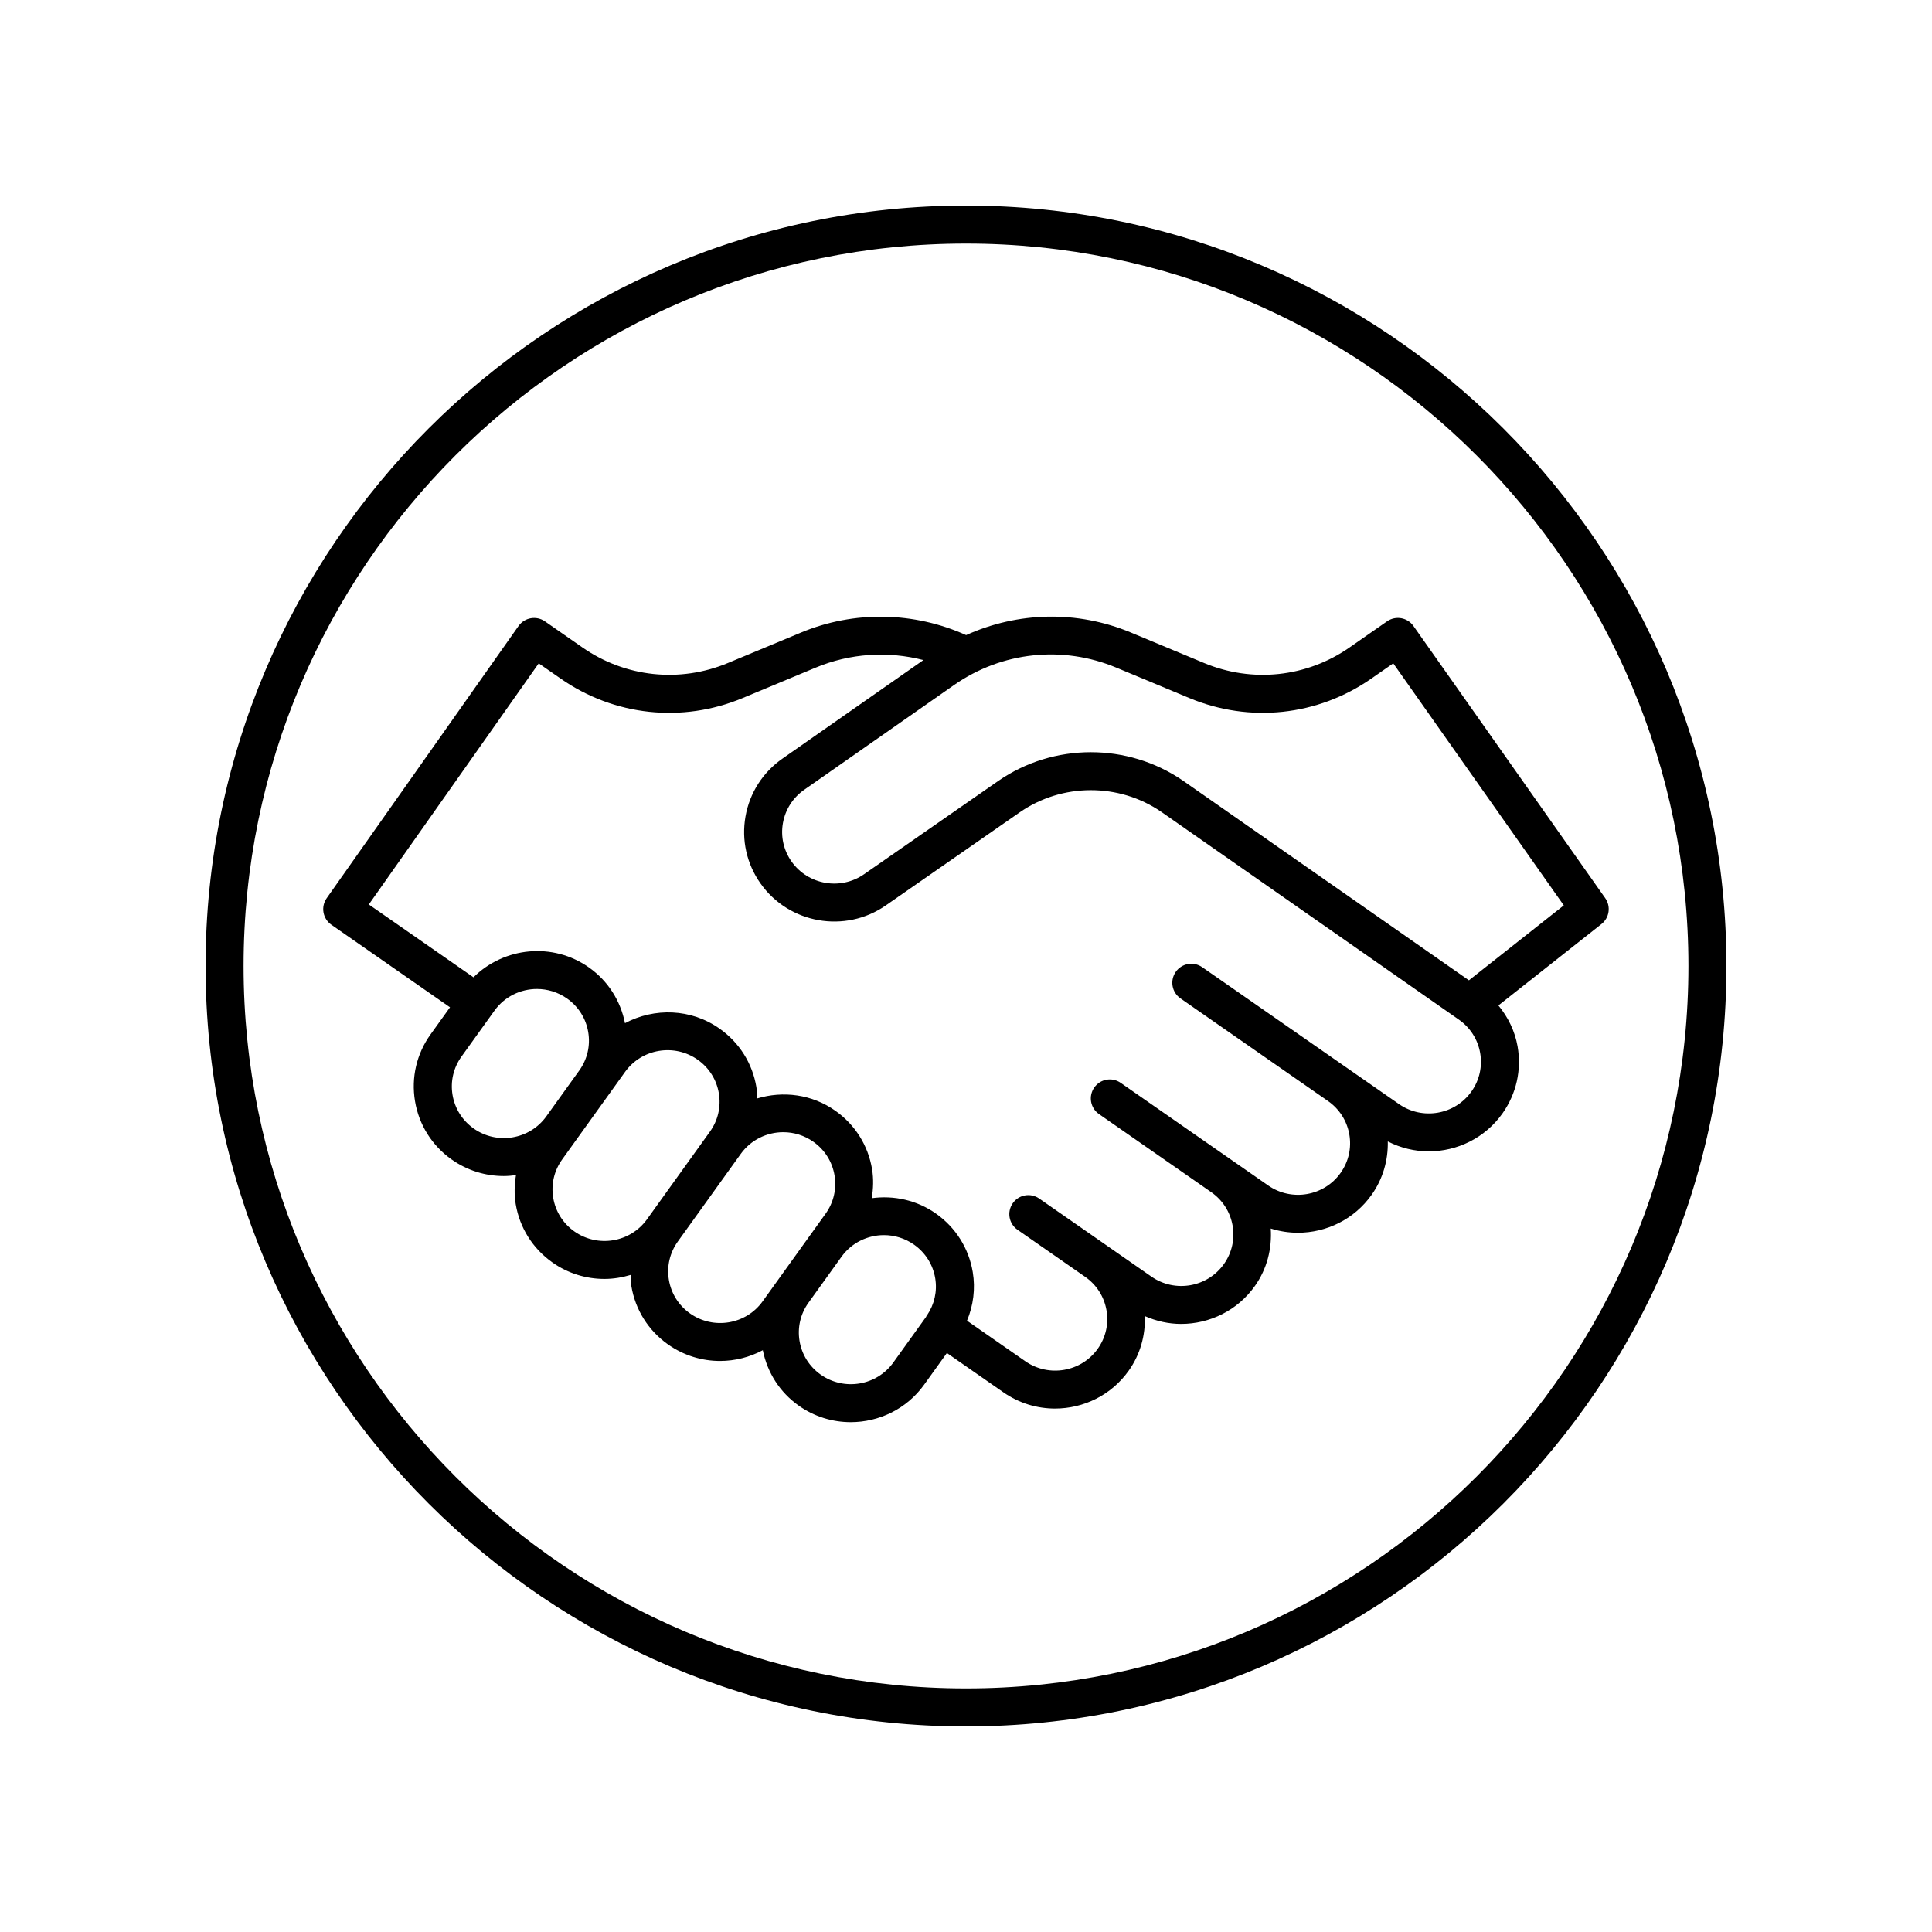
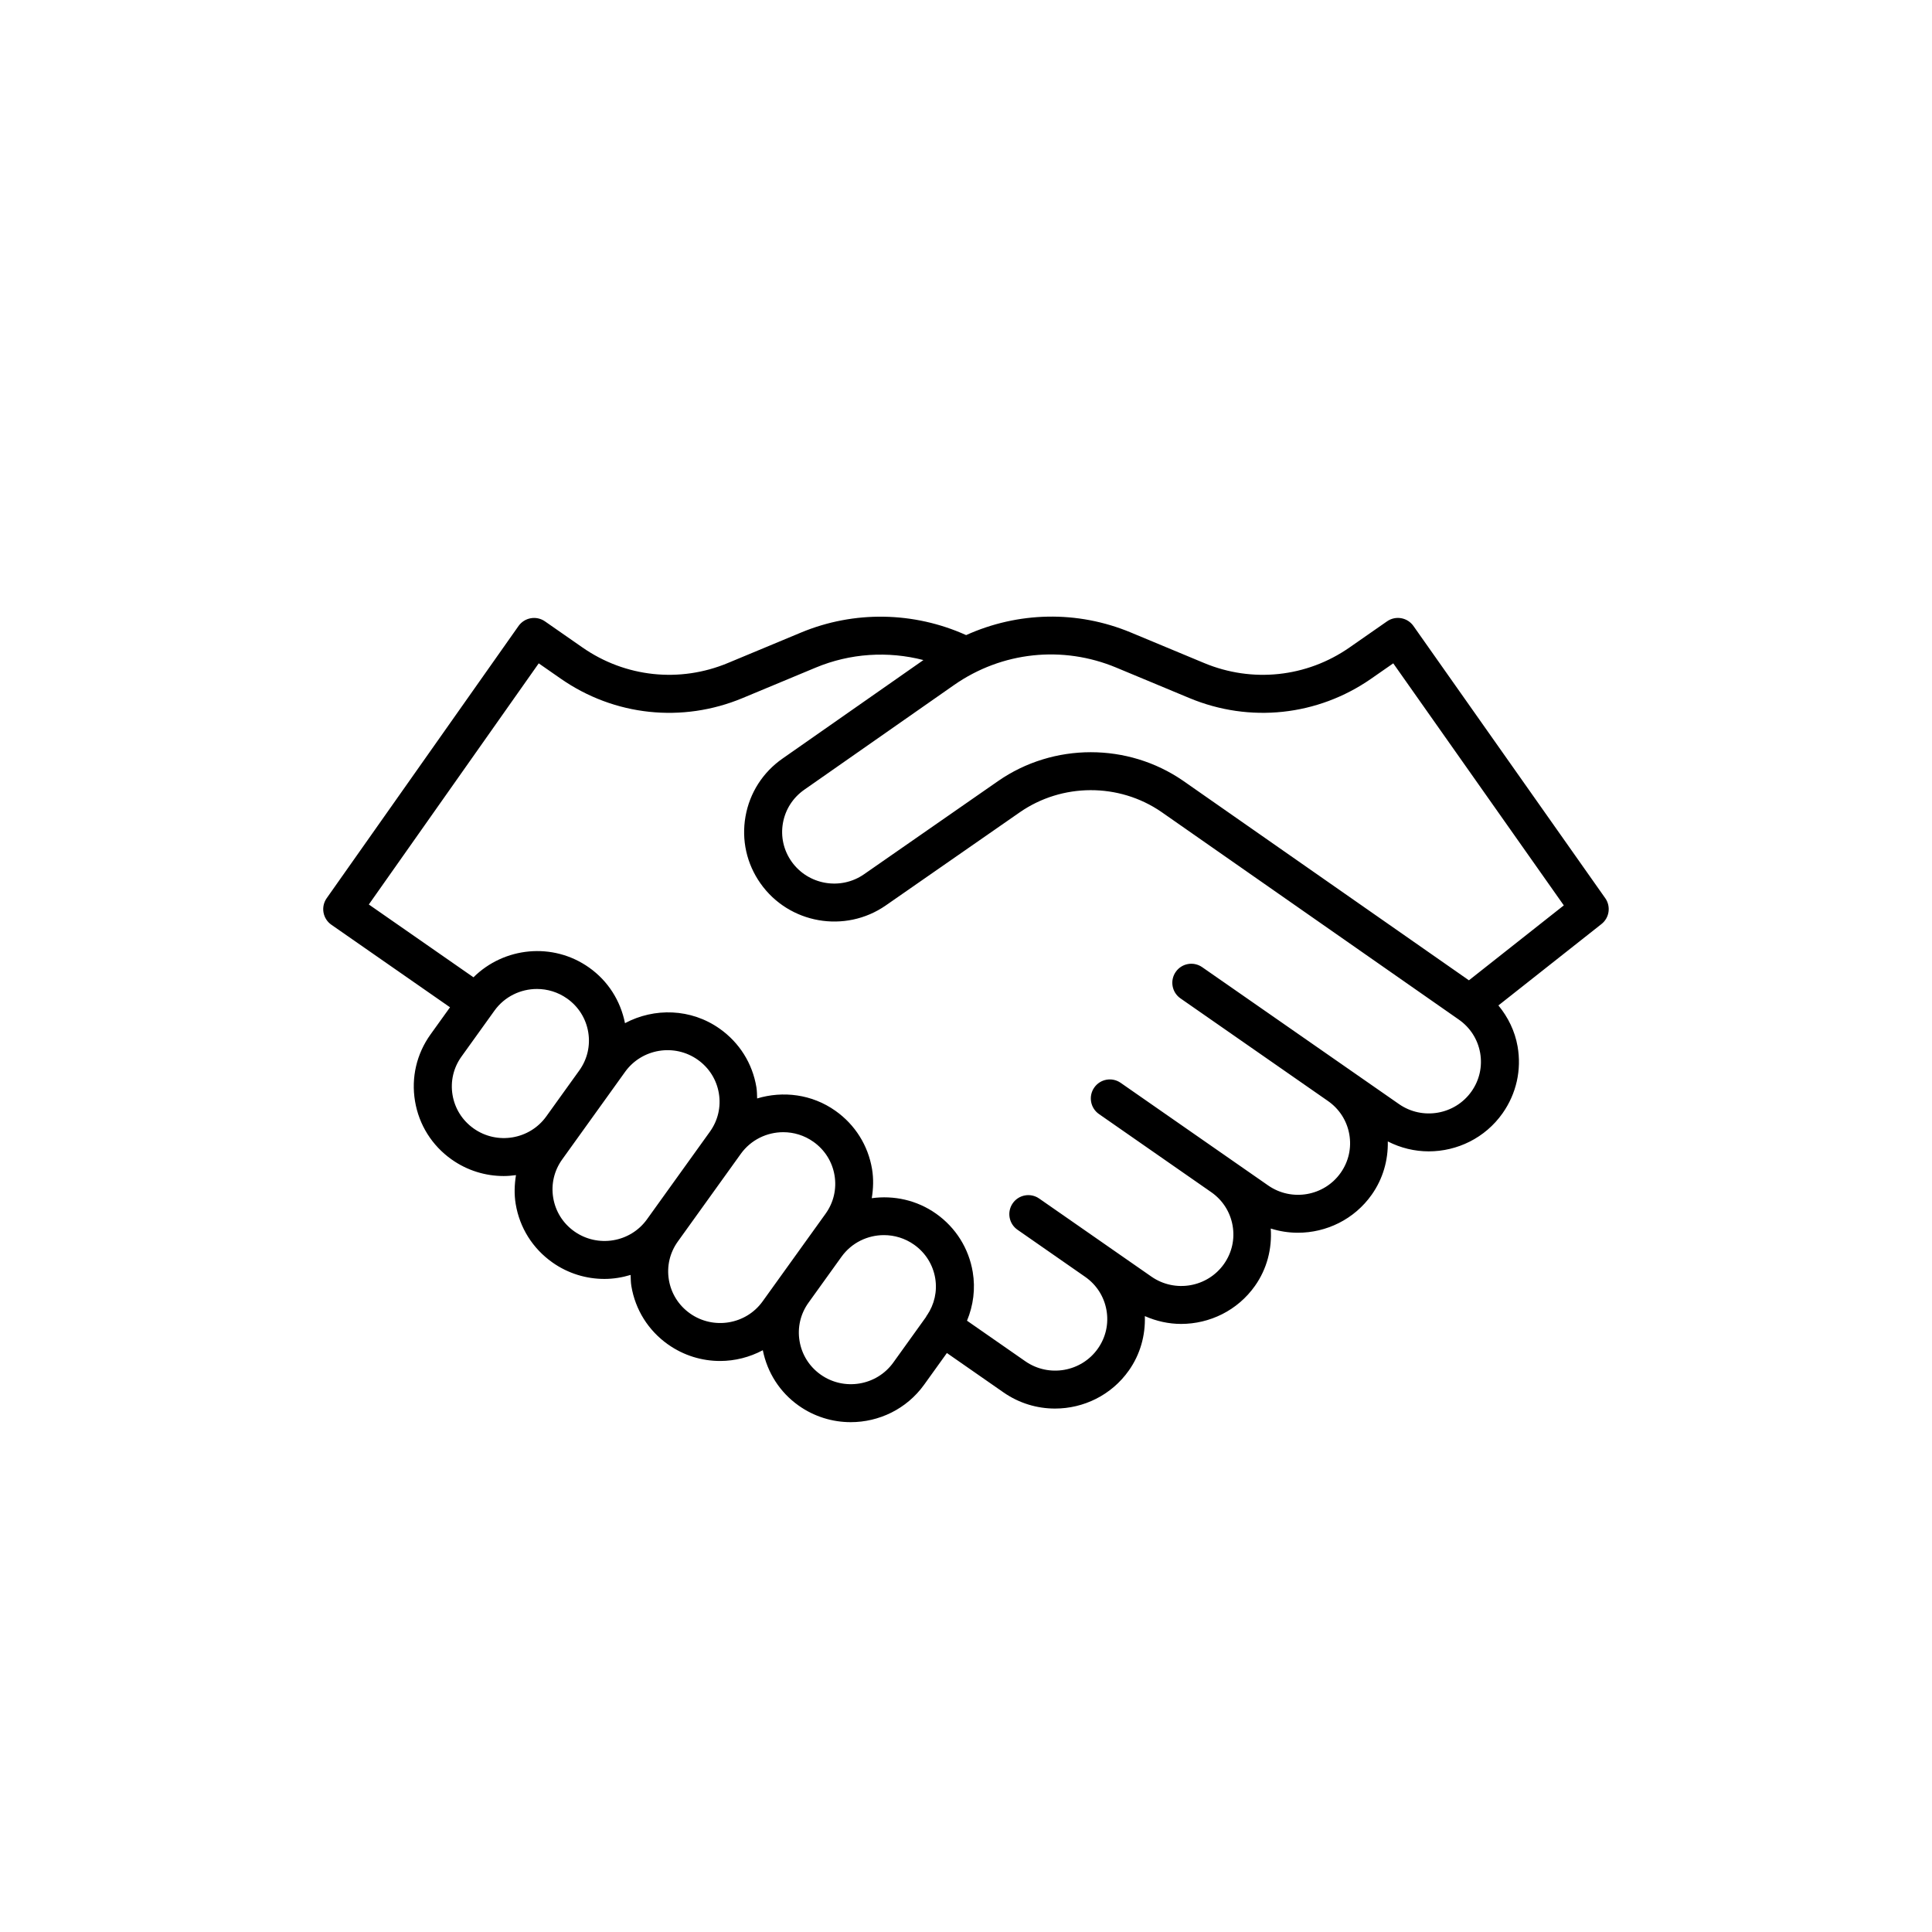
<svg xmlns="http://www.w3.org/2000/svg" fill="#000000" width="800px" height="800px" version="1.1" viewBox="144 144 512 512">
  <g>
-     <path d="m400 198.48c-111.12 0-201.52 90.402-201.52 201.52s90.402 201.52 201.52 201.52 201.52-90.402 201.52-201.52-90.402-201.52-201.52-201.52zm0 392.97c-105.56 0-191.45-85.883-191.45-191.45 0-105.56 85.883-191.45 191.45-191.45 105.56 0 191.45 85.883 191.45 191.45-0.004 105.57-85.887 191.45-191.45 191.45z" />
    <path d="m569.41 382.03-50.832-72.137c-1.594-2.262-4.715-2.82-6.996-1.23l-9.961 6.934c-11.344 7.898-25.746 9.434-38.52 4.109l-19.398-8.078c-14.242-5.934-29.938-5.516-43.668 0.68-13.84-6.231-29.68-6.535-43.742-0.68l-19.398 8.078c-12.773 5.324-27.172 3.785-38.52-4.109l-9.961-6.934c-2.277-1.578-5.394-1.023-6.996 1.23l-50.84 72.137c-0.773 1.098-1.078 2.457-0.844 3.777 0.234 1.32 0.984 2.496 2.082 3.258l31.445 21.879-5.148 7.168c-3.707 5.16-5.172 11.445-4.129 17.703 1.047 6.273 4.488 11.758 9.691 15.449v-0.004c4.188 2.973 9.027 4.402 13.82 4.402 1.086 0 2.168-0.098 3.246-0.242-0.406 2.512-0.504 5.082-0.074 7.668 1.047 6.269 4.488 11.758 9.691 15.445v0.004c4.188 2.969 9.027 4.394 13.816 4.394 2.356 0 4.691-0.383 6.945-1.059 0.039 0.984 0.035 1.969 0.199 2.957 1.047 6.273 4.488 11.758 9.691 15.449v-0.004c4.191 2.973 9.027 4.402 13.82 4.402 3.934 0 7.828-0.988 11.324-2.852 1.199 5.934 4.504 11.133 9.48 14.664 4.188 2.973 9.027 4.402 13.82 4.402 7.453 0 14.801-3.453 19.453-9.93l6.031-8.395 15.012 10.445c4.156 2.891 8.922 4.277 13.645 4.277 7.527 0 14.941-3.523 19.578-10.109 3.004-4.262 4.398-9.281 4.223-14.395 3.086 1.363 6.356 2.074 9.621 2.074 7.527-0.004 14.945-3.523 19.582-10.109 3.156-4.477 4.523-9.789 4.164-15.172 2.352 0.742 4.773 1.117 7.191 1.117 7.527 0 14.945-3.523 19.582-10.105 2.945-4.18 4.352-9.082 4.246-14.094 3.434 1.754 7.148 2.633 10.844 2.633 7.527 0 14.941-3.523 19.578-10.102 3.66-5.195 5.066-11.496 3.969-17.742-0.719-4.062-2.527-7.723-5.078-10.828l27.32-21.574c2.098-1.656 2.535-4.668 0.992-6.856zm-280.64 57.832c-4.422 6.156-13.066 7.586-19.258 3.191v-0.004c-3-2.125-4.981-5.281-5.586-8.887-0.598-3.59 0.242-7.199 2.375-10.164l8.738-12.168c2.691-3.746 6.941-5.742 11.254-5.742 2.777 0 5.578 0.828 8.008 2.547 3 2.129 4.981 5.285 5.586 8.895 0.598 3.586-0.242 7.191-2.367 10.152l-4.383 6.098zm26.684 27.273c-4.422 6.156-13.062 7.578-19.262 3.191-3-2.129-4.981-5.285-5.582-8.891-0.602-3.59 0.242-7.199 2.371-10.164l8.34-11.613 4.371-6.082c0.004-0.004 0.004-0.004 0.004-0.008l3.965-5.523c4.426-6.148 13.07-7.586 19.262-3.191 3 2.129 4.981 5.285 5.582 8.887 0.602 3.59-0.242 7.203-2.371 10.168zm39.805 8.996-9.156 12.746c-4.414 6.156-13.059 7.582-19.258 3.191v-0.004c-3-2.125-4.981-5.281-5.586-8.887-0.598-3.59 0.242-7.199 2.375-10.164l16.684-23.227c0-0.004 0.004-0.004 0.004-0.008 2.691-3.738 6.938-5.734 11.246-5.734 2.777 0 5.582 0.828 8.008 2.555 2.996 2.121 4.981 5.281 5.582 8.883 0.602 3.59-0.242 7.207-2.371 10.168l-3.965 5.519c-0.004 0.004-0.004 0.004-0.008 0.008zm34.41 16.445c-0.031 0.043-0.082 0.062-0.113 0.109-0.062 0.09-0.07 0.199-0.125 0.293l-8.695 12.109c-4.422 6.156-13.062 7.59-19.262 3.191-3-2.129-4.981-5.285-5.582-8.887-0.602-3.59 0.242-7.203 2.371-10.164l8.758-12.188c2.691-3.731 6.93-5.719 11.234-5.719 2.777 0 5.582 0.828 8.008 2.547 3 2.129 4.981 5.285 5.582 8.891 0.574 3.457-0.219 6.918-2.176 9.816zm144.3-59.344c-4.363 6.195-12.996 7.703-19.227 3.359l-46.547-32.387h-0.004l-5.598-3.894c-2.289-1.59-5.426-1.031-7.012 1.258-1.59 2.285-1.027 5.426 1.258 7.012l39.078 27.191c3.016 2.098 5.027 5.234 5.664 8.832 0.633 3.586-0.176 7.207-2.277 10.191-4.363 6.203-12.996 7.707-19.23 3.363l-9.332-6.492-29.746-20.699c-2.289-1.59-5.426-1.031-7.012 1.258-1.59 2.285-1.027 5.426 1.258 7.012l29.746 20.699c3.019 2.098 5.027 5.238 5.664 8.84 0.633 3.586-0.176 7.203-2.277 10.184-4.367 6.199-12.996 7.703-19.23 3.363l-11.82-8.223-0.004-0.004-12.32-8.574h-0.004l-5.598-3.894c-2.289-1.59-5.426-1.027-7.012 1.258-1.59 2.285-1.027 5.426 1.258 7.012l17.926 12.473c3.016 2.098 5.023 5.234 5.66 8.836 0.633 3.586-0.176 7.203-2.277 10.184-4.363 6.195-12.992 7.703-19.23 3.363l-15.453-10.75c1.68-4.047 2.258-8.473 1.52-12.898-1.047-6.269-4.488-11.758-9.691-15.449-5.144-3.644-11.254-4.91-17.07-4.121 0.41-2.523 0.512-5.109 0.078-7.707-1.047-6.269-4.488-11.754-9.691-15.441-6.25-4.434-13.918-5.34-20.762-3.285-0.039-1.004-0.035-2.008-0.203-3.016-1.047-6.269-4.488-11.754-9.691-15.445-7.629-5.418-17.375-5.621-25.129-1.488-1.188-5.961-4.5-11.184-9.496-14.727-9.609-6.816-22.566-5.457-30.656 2.57l-27.734-19.297 45.027-63.902 5.852 4.07c14.184 9.871 32.184 11.789 48.148 5.141l19.402-8.082c9.113-3.801 19.137-4.434 28.543-2l-37.316 26.09c-5.234 3.644-8.727 9.098-9.832 15.359-1.102 6.246 0.309 12.547 3.969 17.738 7.543 10.707 22.445 13.324 33.219 5.832l35.484-24.664c11.207-7.789 26.293-7.836 37.52-0.125l78.832 55.039c0.004 0 0.004 0.004 0.004 0.004 3.016 2.098 5.027 5.238 5.664 8.84 0.625 3.59-0.184 7.207-2.289 10.195zm-0.688-29.438-75.797-52.918c-7.309-5.023-15.855-7.531-24.406-7.531-8.625 0-17.25 2.555-24.598 7.664l-35.484 24.668c-6.238 4.344-14.863 2.832-19.23-3.367-2.102-2.984-2.914-6.602-2.281-10.184 0.637-3.598 2.648-6.738 5.672-8.848l39.723-27.77c12.648-8.801 28.699-10.523 42.949-4.582l19.398 8.078c15.961 6.652 33.965 4.727 48.148-5.141l5.852-4.07 45.199 64.145z" />
  </g>
</svg>